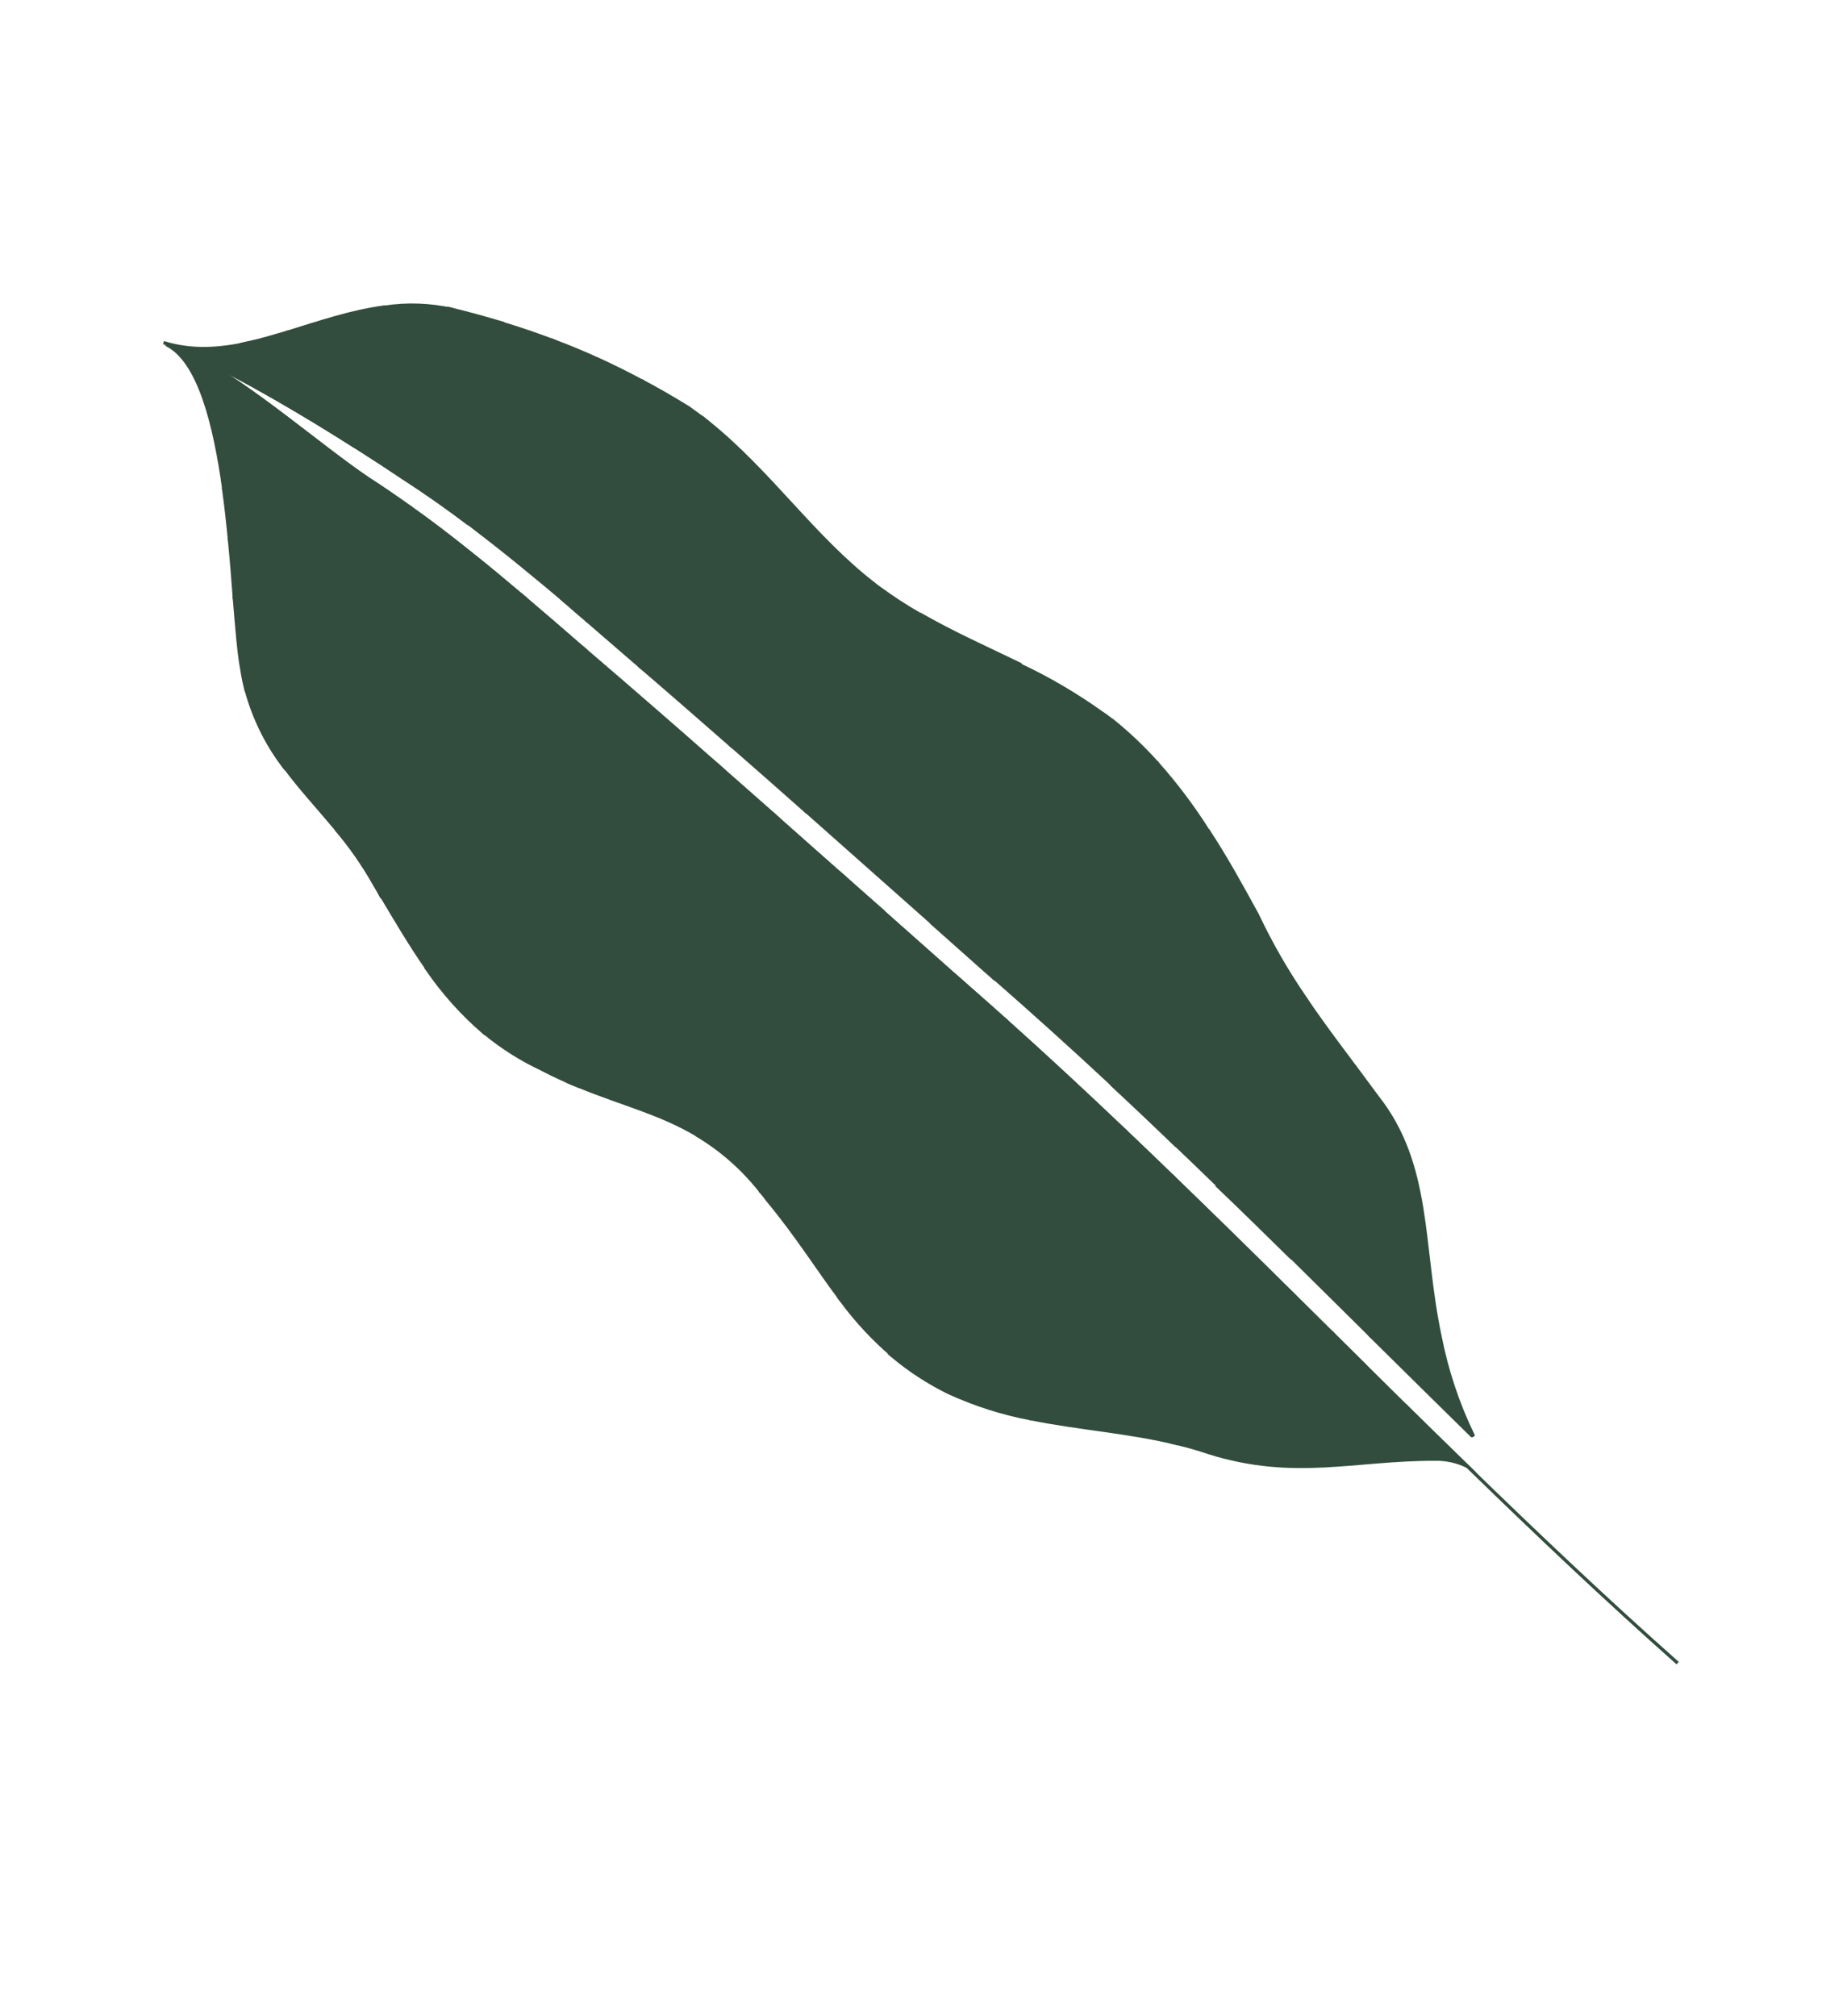
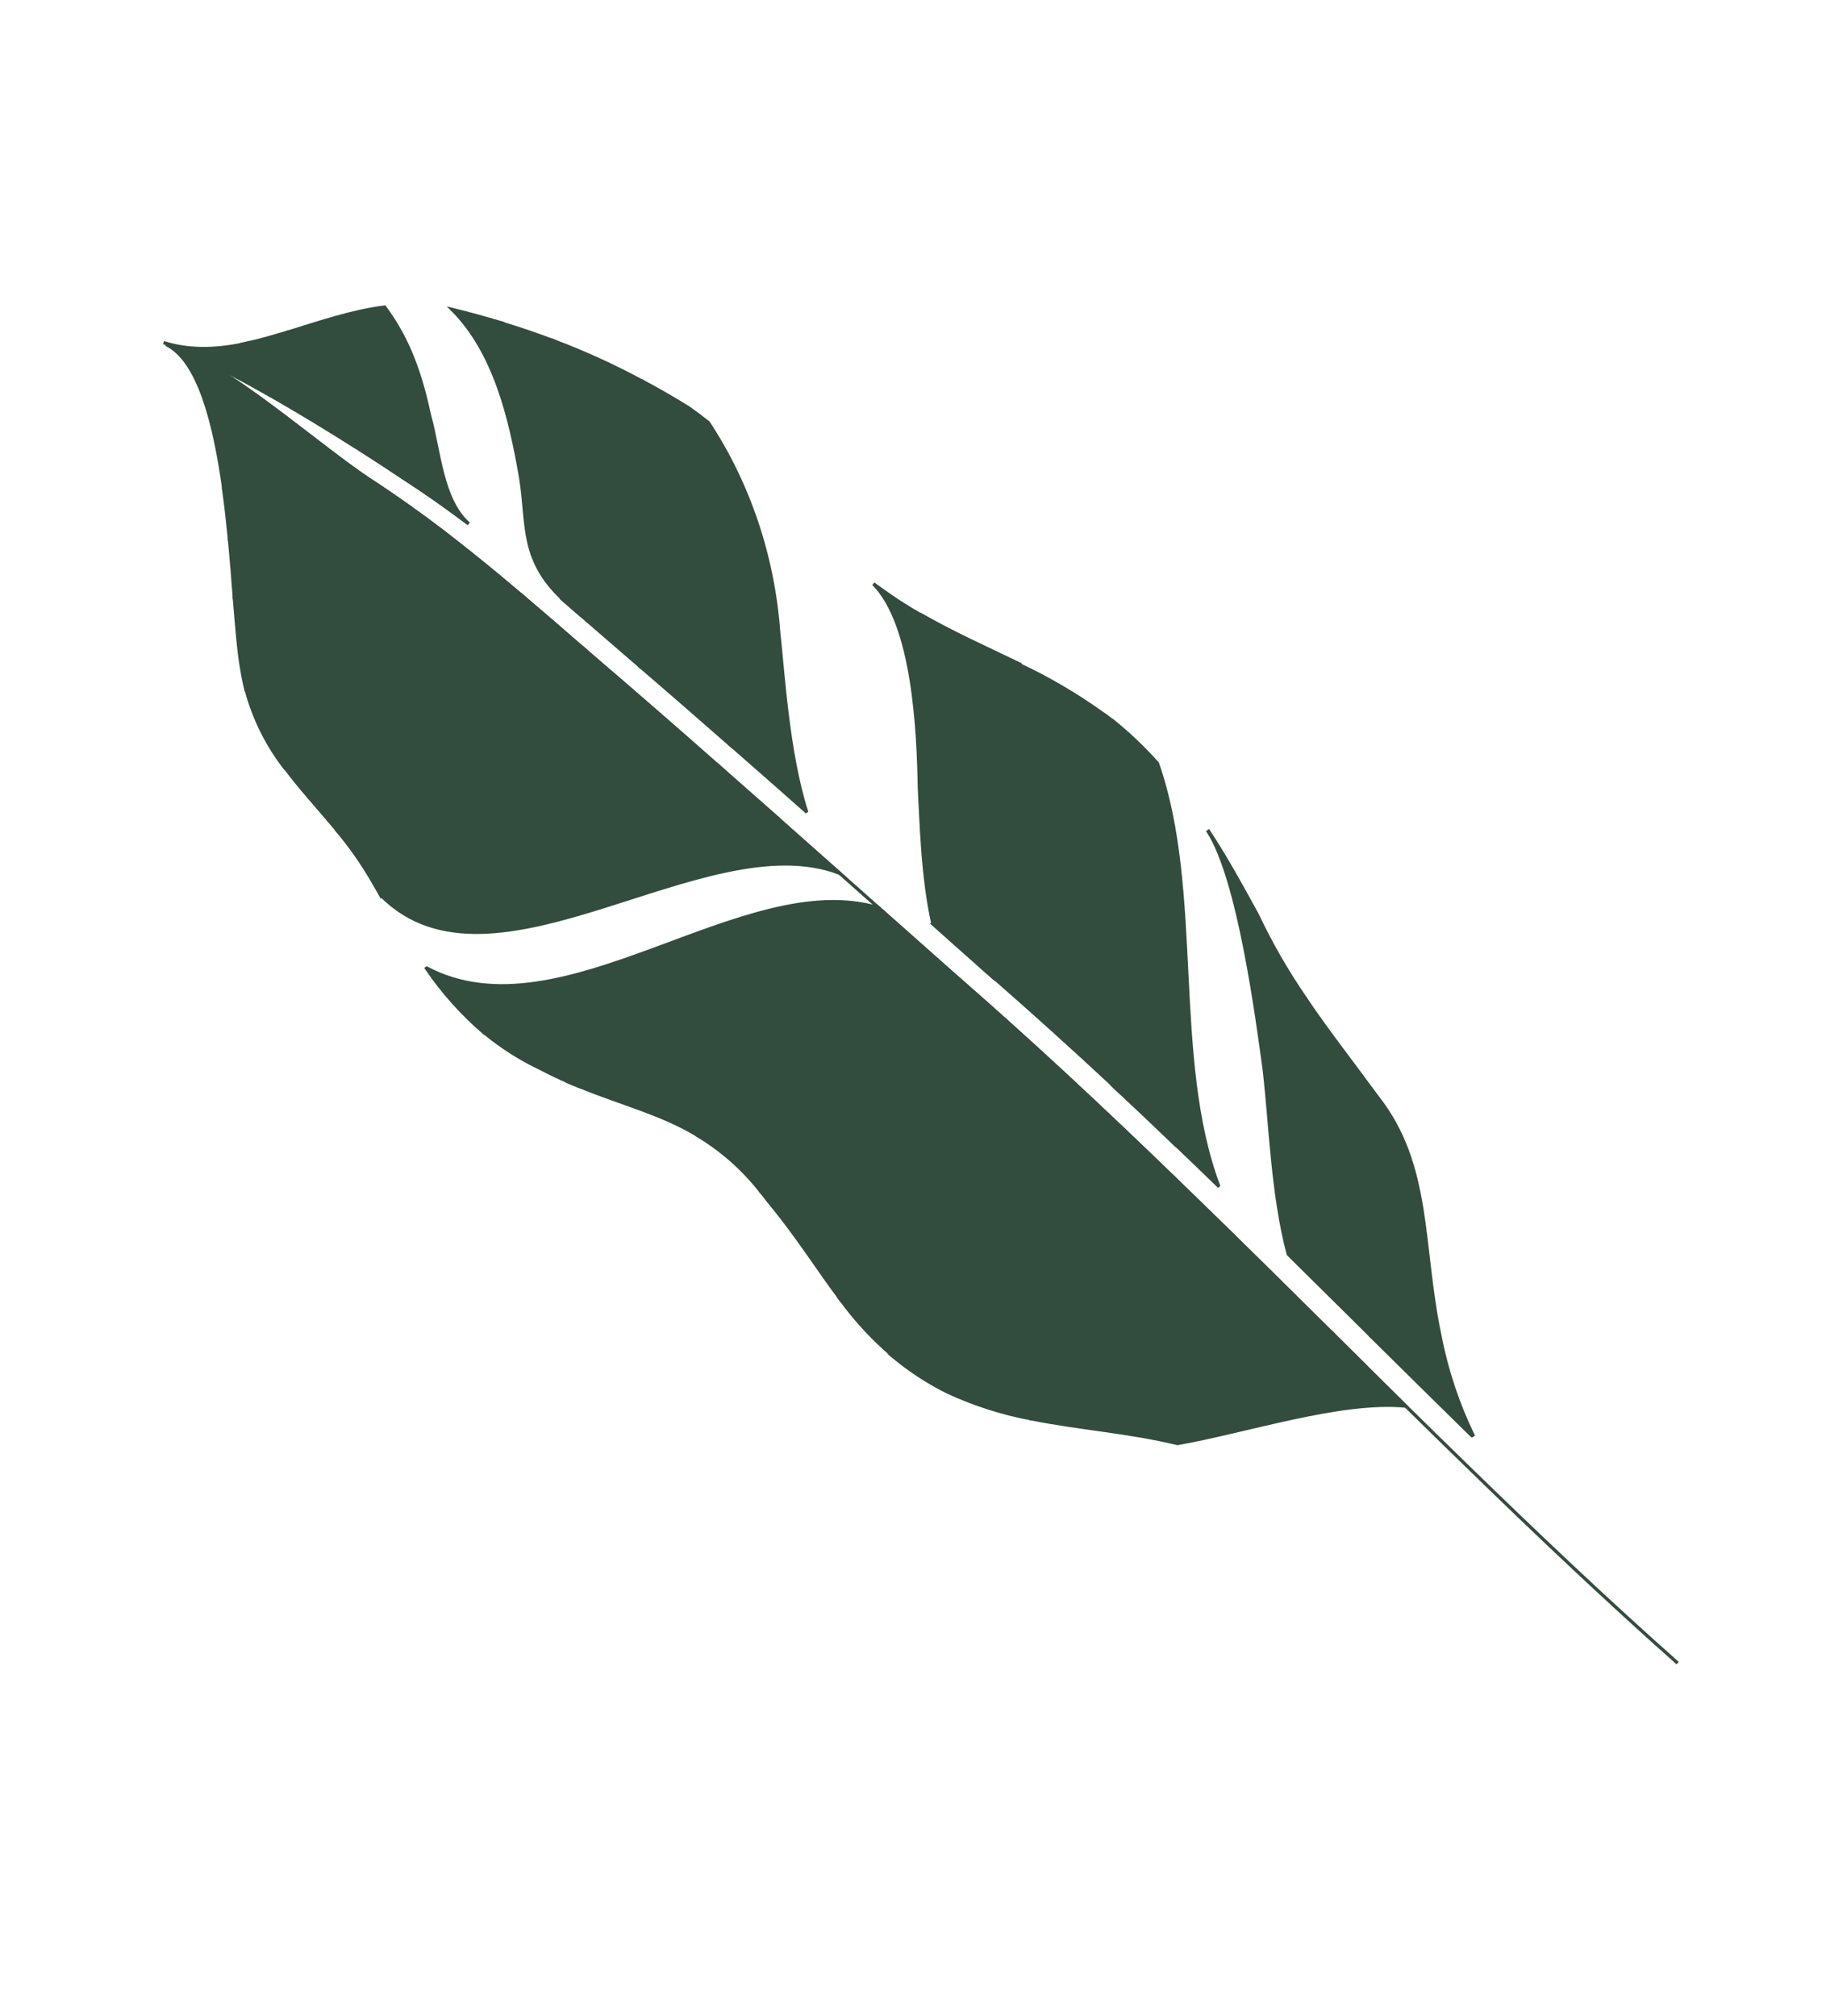
<svg xmlns="http://www.w3.org/2000/svg" width="554" height="613" viewBox="0 0 554 613" fill="none">
  <path d="M510.11 505.651C488.273 486.275 467.16 466.249 446.306 445.947C439.996 439.832 433.746 433.692 427.486 427.538C423.166 423.25 418.81 418.967 414.49 414.679C411.287 411.535 408.093 408.345 404.903 405.192C400.6 400.93 396.29 396.668 391.973 392.404C380.281 380.827 368.519 369.308 356.687 357.85C351.727 353.056 346.739 348.27 341.725 343.491C329.947 332.31 318.051 321.238 305.92 310.365C302.527 307.311 299.095 304.266 295.625 301.23C293.649 299.454 291.653 297.734 289.652 295.978C282.236 289.399 274.786 282.778 267.302 276.115C263.321 272.605 259.357 269.063 255.349 265.513C248.559 259.476 241.74 253.434 234.892 247.387C229.227 242.369 223.545 237.383 217.845 232.371C204.885 220.967 191.812 209.606 178.628 198.29C178.063 197.782 177.456 197.267 176.878 196.769C170.62 191.346 164.481 186.016 158.361 180.833C153.291 176.543 148.318 172.402 143.257 168.389C137.257 163.562 131.252 158.902 124.961 154.479C120.671 151.385 116.283 148.394 111.795 145.504C97.248 135.685 76.398 117.227 58.825 108.09C73.541 114.695 92.963 126.232 107.991 135.789C113.476 139.279 118.4 142.502 122.295 145.122L122.62 145.323C129.501 149.768 136.078 154.422 142.521 159.279" stroke="#324D3D" stroke-miterlimit="10" />
  <path d="M108.012 135.587C94.693 126.525 94.078 108.937 75.199 104.321C79.3 103.435 83.395 102.188 87.563 100.966C103.833 116.144 106.811 130.524 122.658 145.088L122.529 145.185L122.205 144.983C118.31 142.363 113.385 139.14 107.901 135.65L108.012 135.587Z" fill="#324D3D" stroke="#324D3D" stroke-miterlimit="10" />
  <path d="M186.92 158.795C188.482 168.722 190.141 187.633 194.777 202.607L194.7 202.666C192.823 201.039 190.946 199.412 189.055 197.794C185.547 194.74 182.061 191.749 178.628 188.78L178.756 188.683C169.188 159.567 174.11 121.692 153.091 98.427C158.397 100.041 163.576 101.813 168.668 103.772C179.582 119.038 184.36 139.916 186.92 158.795Z" fill="#324D3D" stroke="#324D3D" stroke-miterlimit="10" />
  <path d="M172.308 183.258C157.981 170.653 160.634 159.693 158.328 145.312C155.144 126.885 150.416 107.045 137.46 94.073C142.774 95.378 147.952 96.798 152.995 98.334C174.087 121.624 169.076 159.567 178.66 188.59L178.531 188.687C176.377 186.843 174.214 185.046 172.138 183.204L172.308 183.258Z" fill="#324D3D" stroke="#324D3D" stroke-miterlimit="10" />
-   <path d="M144.469 160.726C143.84 160.207 143.166 159.68 142.525 159.231C134.381 151.964 133.663 137.196 130.685 126.43C128.013 114.235 124.613 103.646 116.993 93.384C123.838 92.37 130.782 92.617 137.519 94.115C150.448 107.046 155.228 126.847 158.387 145.354C160.68 159.744 158.04 170.695 172.367 183.3C163.033 175.45 153.908 167.889 144.469 160.726Z" fill="#324D3D" stroke="#324D3D" stroke-miterlimit="10" />
  <path d="M267.535 178.907C271.411 181.752 275.433 184.366 279.583 186.738C279.583 186.738 279.583 186.738 279.583 186.738C292.765 196.553 292.22 224.074 293.272 238.65C294.303 250.745 295.667 277.636 301.457 296.754C300.989 296.336 300.535 295.908 300.051 295.522C294.566 290.652 289.069 285.763 283.56 280.856L283.65 280.789C280.413 266.422 280.09 248.958 279.548 239.56C279.227 222.827 277.976 189.983 265.576 177.505C266.278 177.989 266.907 178.448 267.535 178.907Z" fill="#324D3D" stroke="#324D3D" stroke-miterlimit="10" />
  <path d="M195.136 115.898C207.174 131.472 217.974 151.434 220.788 172.07C221.964 182.431 219.425 209.022 222 226.408C212.946 218.488 203.893 210.568 194.718 202.699L194.795 202.641C190.159 187.666 188.527 168.796 186.938 158.829C184.378 139.949 179.6 119.071 168.641 103.738C177.723 107.173 186.586 111.217 195.179 115.846L195.136 115.898Z" fill="#324D3D" stroke="#324D3D" stroke-miterlimit="10" />
-   <path d="M265.654 177.483C277.985 189.972 279.254 222.843 279.627 239.538C280.155 248.885 280.505 266.39 283.729 280.766L283.639 280.834C270.894 269.524 258.057 258.142 245.128 246.687L245.243 246.6C239.526 228.787 238.137 203.52 236.822 192.249C235.154 169.276 227.77 147.267 215.43 128.49C234.254 143.667 247.195 163.209 265.654 177.483Z" fill="#324D3D" stroke="#324D3D" stroke-miterlimit="10" />
  <path d="M195.161 115.809C199.904 118.329 204.657 121.066 209.417 124.02C211.46 125.461 213.448 126.964 215.376 128.492C227.715 147.269 235.099 169.277 236.767 192.25C238.046 203.467 239.471 228.788 245.188 246.601L245.073 246.688C237.428 239.917 229.722 233.111 221.973 226.357C219.385 208.981 221.924 182.39 220.761 172.02C217.947 151.383 207.147 131.421 195.109 115.847L195.161 115.809Z" fill="#324D3D" stroke="#324D3D" stroke-miterlimit="10" />
  <path d="M310.118 202.059C321.452 212.48 324.597 242.572 325.086 258.306C325.435 287.446 322.277 305.631 338.113 329.686C326.119 318.525 313.93 307.533 301.544 296.71C295.754 277.591 294.326 250.749 293.359 238.606C292.307 224.03 292.852 196.509 279.67 186.693C289.593 192.433 299.883 196.982 310.125 201.953L310.118 202.059Z" fill="#324D3D" stroke="#324D3D" stroke-miterlimit="10" />
  <path d="M122.657 145.088C106.811 130.524 103.833 116.144 87.563 100.966C97.139 98.014 106.825 94.673 116.934 93.348C124.554 103.61 127.981 114.24 130.626 126.394C133.604 137.16 134.322 151.928 142.466 159.195C136.024 154.338 129.446 149.684 122.565 145.239L122.657 145.088Z" fill="#324D3D" stroke="#324D3D" stroke-miterlimit="10" />
  <path d="M107.897 135.738C92.869 126.18 73.447 114.644 58.731 108.039C58.685 108.011 58.635 107.994 58.583 107.989C58.583 107.989 58.583 107.989 58.583 107.989C55.731 106.479 52.774 105.205 49.737 104.176C58.183 106.828 66.656 106.253 75.234 104.379C94.112 108.995 94.728 126.583 108.047 135.645L107.897 135.738Z" fill="#324D3D" stroke="#324D3D" stroke-miterlimit="10" />
  <path d="M384.43 325.386C382.307 309.913 376.781 267.425 367.388 252.837L367.504 252.75C372.69 260.628 377.395 269.175 382.29 278.126C386.478 286.975 391.346 295.433 396.844 303.413C405.667 318.128 410.545 338.808 413.012 355.037C415.181 369.297 413.995 389.545 416.949 406.076L416.82 406.173C408.465 397.895 400.095 389.614 391.71 381.33C386.903 363.236 386.361 342.202 384.43 325.386Z" fill="#324D3D" stroke="#324D3D" stroke-miterlimit="10" />
  <path d="M351.91 232.061C365.553 271.013 355.981 321.743 370.473 360.439L370.396 360.497C365.697 355.926 360.968 351.378 356.21 346.852C347.799 326.201 347.371 301.345 346.143 279.327C346.247 263.328 350.133 231.637 338.062 218.931C343.008 222.896 347.639 227.287 351.91 232.061V232.061Z" fill="#324D3D" stroke="#324D3D" stroke-miterlimit="10" />
  <path d="M447.548 436.508C437.252 426.44 427.047 416.304 416.803 406.197L416.931 406.1C413.978 389.569 415.163 369.322 412.994 355.061C410.477 338.871 405.649 318.152 396.827 303.438C403.628 313.507 411.024 322.903 418.731 333.444C435.258 354.378 431.99 378.637 437.831 406.204C439.88 416.694 443.254 426.822 447.86 436.312L447.591 436.516C447.591 436.516 447.566 436.535 447.548 436.508Z" fill="#324D3D" stroke="#324D3D" stroke-miterlimit="10" />
  <path d="M338.064 218.987C350.099 231.639 346.197 263.422 346.144 279.383C347.35 301.337 347.765 326.203 356.211 346.908C350.211 341.147 344.186 335.466 338.114 329.801C322.269 305.733 325.427 287.548 325.087 258.421C324.599 242.688 321.453 212.595 310.12 202.175C318.778 206.246 327.082 211.112 334.939 216.719C335.992 217.385 337.03 218.204 338.064 218.987Z" fill="#324D3D" stroke="#324D3D" stroke-miterlimit="10" />
-   <path d="M351.91 232.067C357.633 238.497 362.839 245.43 367.475 252.793L367.359 252.881C376.79 267.44 382.316 309.927 384.401 325.43C386.281 342.284 386.822 363.318 391.639 381.426C384.572 374.482 377.478 367.498 370.273 360.637L370.35 360.579C355.858 321.883 365.43 271.152 351.787 232.201L351.91 232.067Z" fill="#324D3D" stroke="#324D3D" stroke-miterlimit="10" />
  <path d="M124.906 154.393C131.146 158.855 137.203 163.476 143.202 168.303C120.932 153.781 90.484 180.267 70.049 164.013L69.773 164.059C69.304 159.235 68.764 154.303 68.109 149.458C84.146 162.882 106.838 143.396 124.864 154.445L124.906 154.393Z" fill="#324D3D" stroke="#324D3D" stroke-miterlimit="10" />
  <path d="M111.739 145.42C116.215 148.332 120.604 151.323 124.905 154.395C106.897 143.374 84.187 162.832 68.15 149.408C65.337 128.832 60.48 109.556 50.527 104.732C53.006 105.58 55.68 106.726 58.591 107.999L58.74 108.049C76.342 117.143 97.191 135.601 111.739 145.42Z" fill="#324D3D" stroke="#324D3D" stroke-miterlimit="10" />
-   <path d="M427.432 427.452C433.691 433.605 439.941 439.745 446.252 445.86C443.149 444.332 439.755 443.573 436.322 443.638C411.717 443.594 393.628 449.772 367.735 441.705C364.493 440.602 361.255 439.679 358.015 438.899C378.948 435.261 407.419 425.662 427.347 427.556L427.432 427.452Z" fill="#324D3D" stroke="#324D3D" stroke-miterlimit="10" />
  <path d="M358.003 438.888C343.157 435.265 328.241 434.335 313.533 431.358L313.56 431.196C347.256 436.066 381.54 410.946 414.346 414.581C418.666 418.869 423.022 423.151 427.342 427.44L427.278 427.488C407.407 425.652 378.936 435.251 358.003 438.888Z" fill="#324D3D" stroke="#324D3D" stroke-miterlimit="10" />
  <path d="M143.201 168.302C148.262 172.316 153.261 176.497 158.305 180.747C133.76 174.931 91.665 200.349 71.268 181.935C70.855 176.379 70.375 170.284 69.772 164.059L70.048 164.013C90.483 180.266 120.931 153.781 143.201 168.302Z" fill="#324D3D" stroke="#324D3D" stroke-miterlimit="10" />
  <path d="M404.849 405.112C408.038 408.266 411.233 411.456 414.435 414.599C381.579 411.003 347.258 436.069 313.563 431.199L313.535 431.362C304.844 429.736 296.372 427.035 288.289 423.314C282.315 420.364 276.682 416.699 271.497 412.389V412.389C287.751 415.293 309.275 421.099 329.895 416.986C354.702 412.35 380.165 402.995 404.849 405.112Z" fill="#324D3D" stroke="#324D3D" stroke-miterlimit="10" />
  <path d="M158.306 180.746C164.425 185.929 170.556 191.246 176.823 196.682C141.629 185.512 110.019 228.023 74.901 210.055C74.315 207.896 73.857 205.7 73.528 203.478C72.618 198.683 72.016 190.974 71.268 181.934C91.666 200.348 133.695 174.918 158.306 180.746Z" fill="#324D3D" stroke="#324D3D" stroke-miterlimit="10" />
  <path d="M391.919 392.322C396.23 396.577 400.54 400.839 404.849 405.109C380.166 402.992 354.703 412.347 329.915 416.867C309.339 421.047 287.815 415.242 271.517 412.27C265.716 407.338 260.468 401.714 255.871 395.504C276.785 403.678 294.709 405.503 316.864 401.125C337.453 396.936 372.058 382.802 391.919 392.322Z" fill="#324D3D" stroke="#324D3D" stroke-miterlimit="10" />
  <path d="M217.79 232.285C223.49 237.297 229.172 242.283 234.837 247.301C209.459 237.363 185.184 243.506 160.532 250.827C144.607 255.248 116.6 265.755 102.13 251.999C96.948 245.762 91.546 239.977 86.782 233.586C108.218 241.854 125.672 244.014 148.888 235.91C171.984 228.851 195.801 223.44 217.79 232.285Z" fill="#324D3D" stroke="#324D3D" stroke-miterlimit="10" />
  <path d="M178.571 198.201C191.767 209.496 204.839 220.856 217.788 232.282C195.799 223.438 171.983 228.848 148.899 235.898C125.671 244.011 108.217 241.852 86.774 233.69C81.37 226.793 77.348 218.779 74.953 210.135C110.018 228.022 141.628 185.511 176.822 196.681C177.399 197.179 178.007 197.694 178.571 198.201Z" fill="#324D3D" stroke="#324D3D" stroke-miterlimit="10" />
  <path d="M113.847 268.889C110.46 262.864 106.518 257.218 102.08 252.034V252.034C116.528 265.786 144.544 255.293 160.482 250.862C185.134 243.541 209.409 237.397 234.787 247.336C241.627 253.389 248.446 259.431 255.244 265.461C214.439 249.821 150.051 306.384 116.016 272.387L115.901 272.474C115.253 271.258 114.555 270.08 113.847 268.889Z" fill="#324D3D" stroke="#324D3D" stroke-miterlimit="10" />
  <path d="M231.284 362.181C251.663 368.608 265.689 372.445 287.06 366.73C310.632 360.306 332.217 356.318 356.552 357.847L356.641 357.779C368.496 369.234 380.258 380.752 391.927 392.334C372.067 382.814 337.397 396.996 316.872 401.137C294.796 405.517 276.793 403.69 255.905 395.496C248.715 386.005 242.359 375.62 233.226 364.693C232.637 363.798 231.938 363.027 231.268 362.214L231.284 362.181Z" fill="#324D3D" stroke="#324D3D" stroke-miterlimit="10" />
  <path d="M224.134 348.845C238.597 353.083 253.307 349.559 267.624 345.379C293.372 338.264 315.927 341.057 341.668 343.411C346.692 348.183 351.679 352.969 356.631 357.769L356.541 357.837C332.207 356.308 310.622 360.296 287.05 366.72C265.679 372.435 251.653 368.598 231.274 362.171C225.787 355.216 219.152 349.395 211.689 344.991V344.991C215.758 346.542 219.914 347.83 224.134 348.845V348.845Z" fill="#324D3D" stroke="#324D3D" stroke-miterlimit="10" />
-   <path d="M267.231 276C225.871 263.601 171.178 316.107 129.851 294.22L129.697 294.336C124.902 287.462 120.535 280.041 115.955 272.354L116.019 272.306C150.081 306.343 214.442 249.739 255.247 265.38C259.304 268.975 263.242 272.537 267.231 276Z" fill="#324D3D" stroke="#324D3D" stroke-miterlimit="10" />
  <path d="M305.864 310.276L305.787 310.334C293.065 301.918 257.67 313.947 242.593 319.656C223.097 326.818 197.539 334.133 176.192 330.347C172.43 328.804 168.553 327.084 164.52 324.954C158.397 322.075 152.63 318.416 147.343 314.056L147.407 314.008C195.53 331.549 266.401 286.088 295.531 301.171C299.021 304.178 302.465 307.213 305.864 310.276Z" fill="#324D3D" stroke="#324D3D" stroke-miterlimit="10" />
  <path d="M305.864 310.284C317.995 321.157 329.904 332.219 341.669 343.41C315.927 341.057 293.372 338.264 267.624 345.379C253.308 349.559 238.606 353.096 224.134 348.845C219.923 347.814 215.777 346.513 211.719 344.948V344.948C200.759 338.449 189.262 335.685 176.257 330.366C197.604 334.152 223.162 326.837 242.658 319.675C257.735 313.966 293.086 301.869 305.852 310.353L305.864 310.284Z" fill="#324D3D" stroke="#324D3D" stroke-miterlimit="10" />
  <path d="M289.595 295.895C291.597 297.652 293.593 299.372 295.569 301.148C266.4 286.094 195.53 331.556 147.416 314.088L147.352 314.136C140.661 308.434 134.715 301.805 129.67 294.422L129.76 294.354C171.124 316.151 225.853 263.699 267.177 276.045C274.692 282.697 282.165 289.314 289.595 295.895Z" fill="#324D3D" stroke="#324D3D" stroke-miterlimit="10" />
</svg>